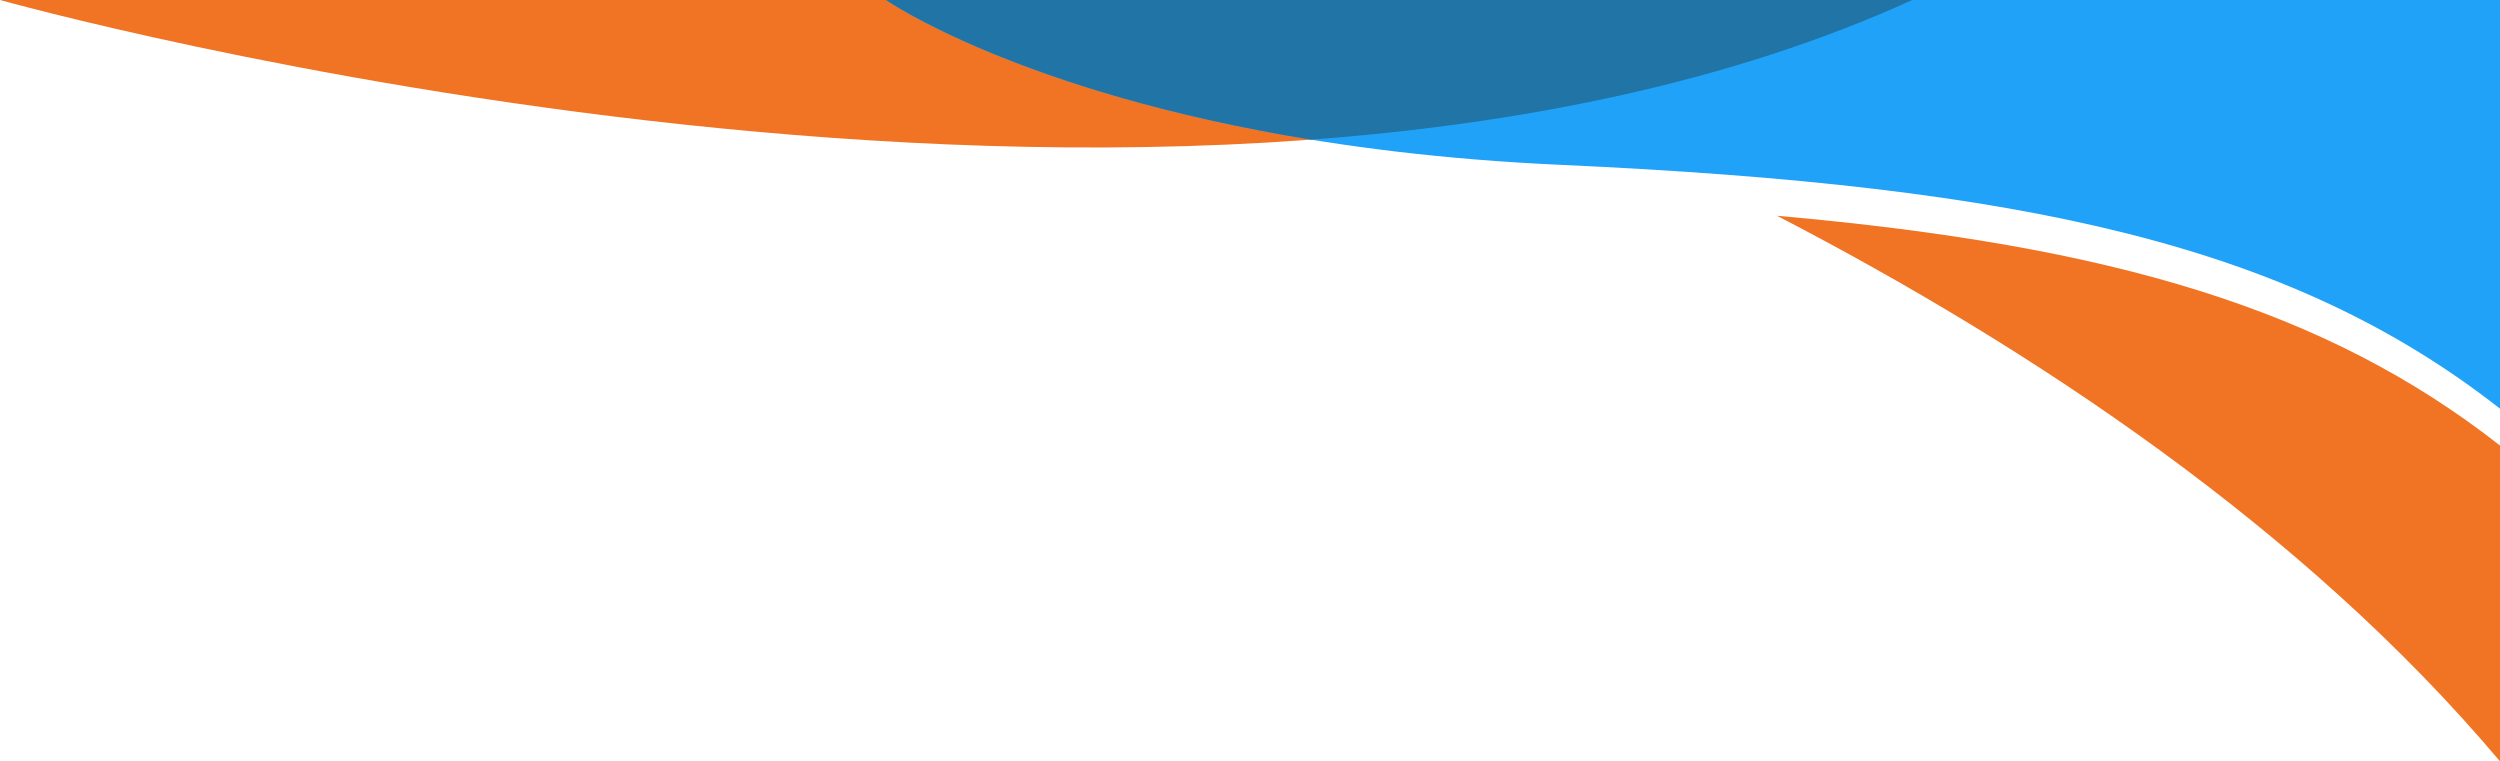
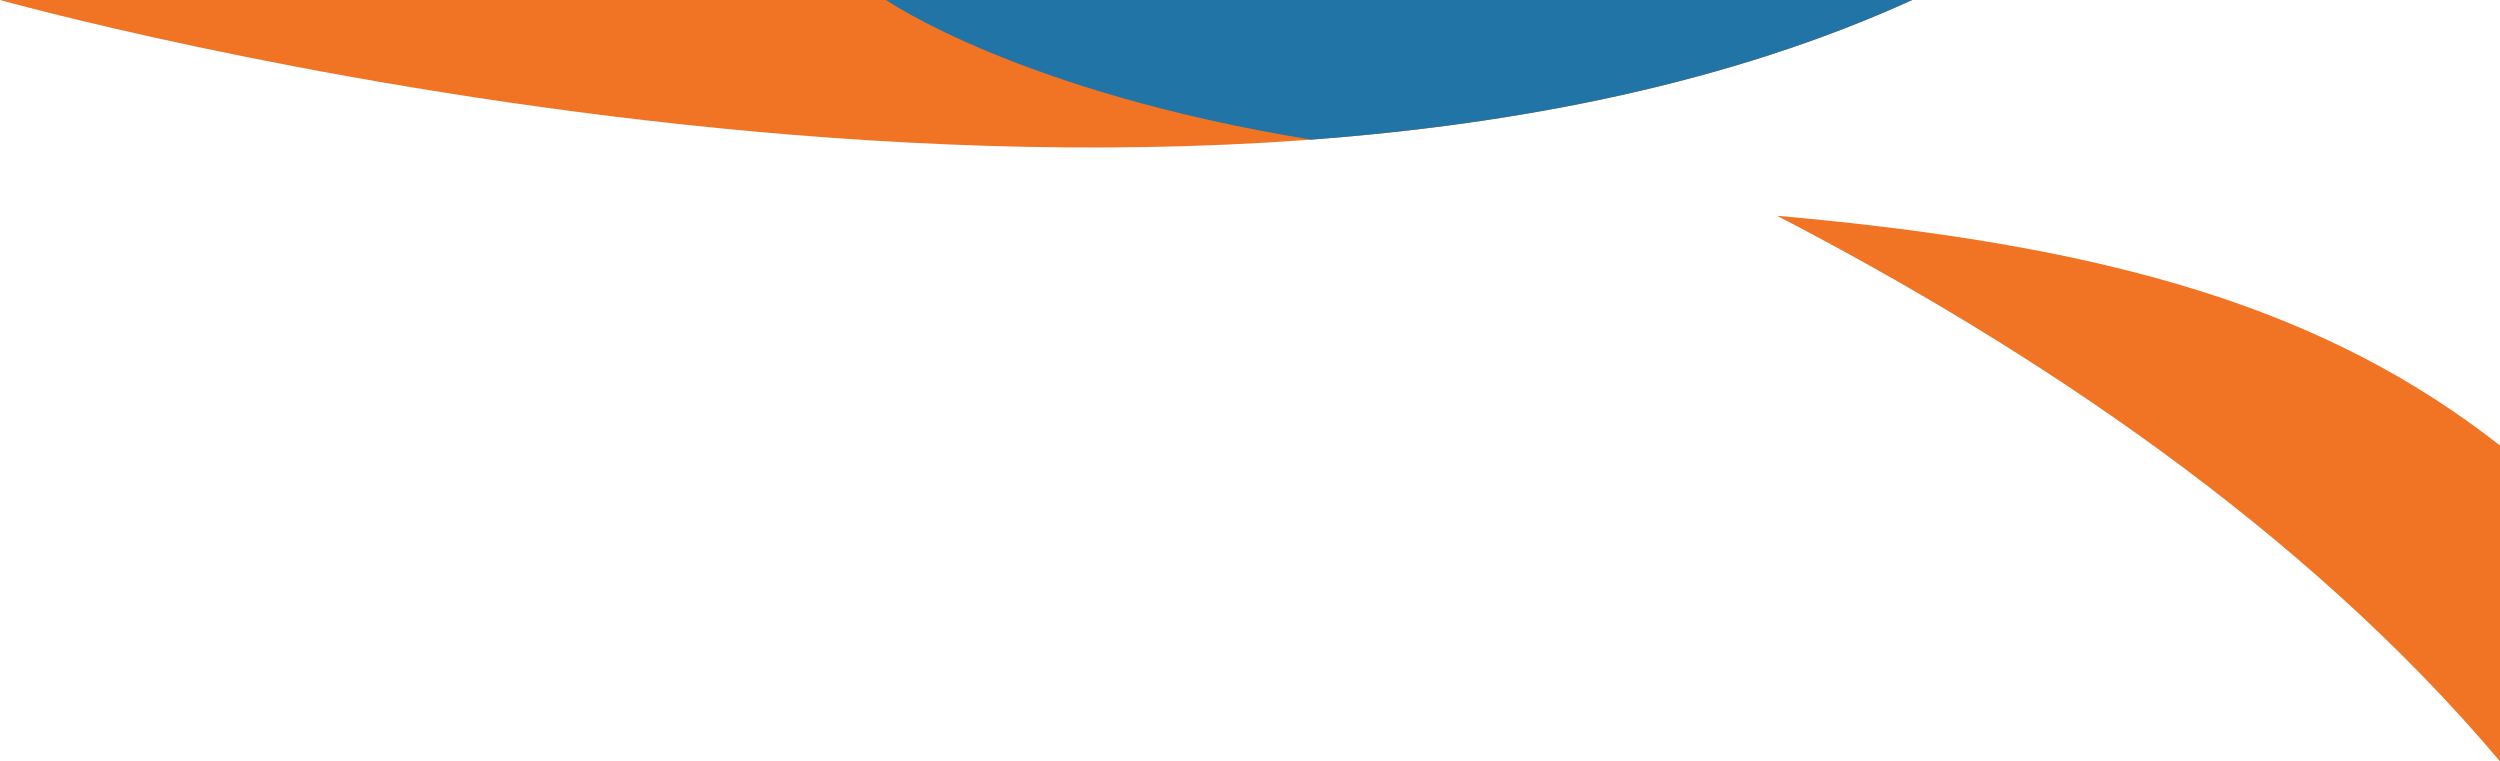
<svg xmlns="http://www.w3.org/2000/svg" data-name="Layer 1" fill="#000000" height="896.2" preserveAspectRatio="xMidYMid meet" version="1" viewBox="57.2 0.0 2942.8 896.2" width="2942.8" zoomAndPan="magnify">
  <g id="change1_1">
    <path d="M57.21,0s1393,390.66,2250.9,0Z" fill="#f07423" />
  </g>
  <g id="change2_1">
-     <path d="M1100.2,0s243.71,169.13,793.18,194S2754.74,288.93,3000,481.06V0Z" fill="#21a2f9" />
-   </g>
+     </g>
  <g id="change3_1">
    <path d="M2308.11,0H1100.2s156.16,108.36,500.27,164.36C1849.66,145.71,2095.34,96.89,2308.11,0Z" fill="#2074a6" />
  </g>
  <g id="change1_2">
    <path d="M3000,524.46C2795.6,364.34,2544.91,289,2149,254c299.36,155.25,619.5,367.39,851,642.2Z" fill="#f07423" />
  </g>
</svg>